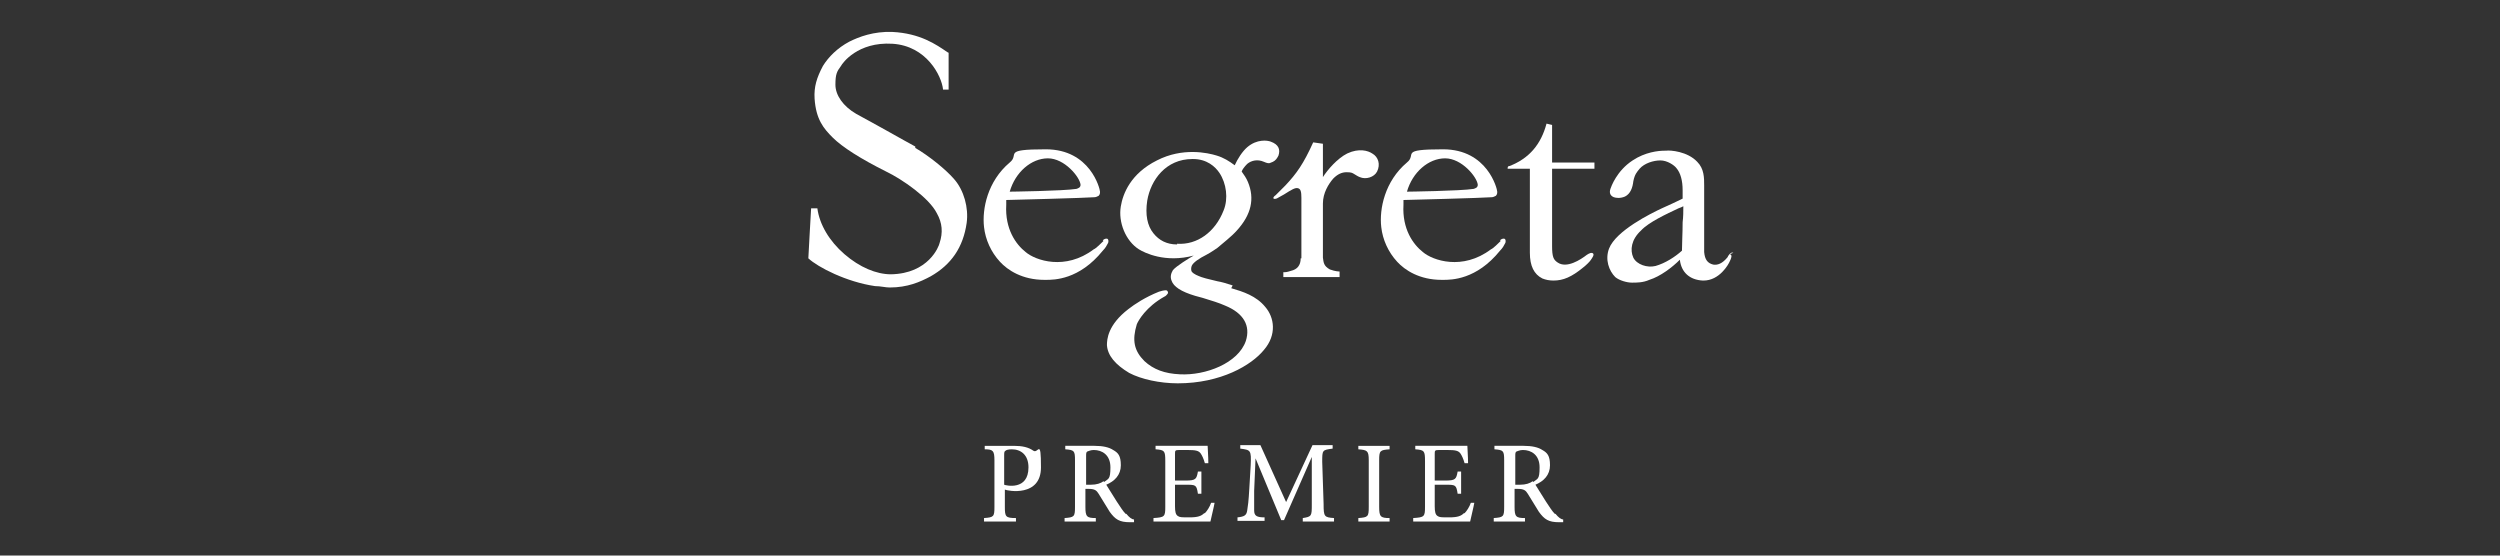
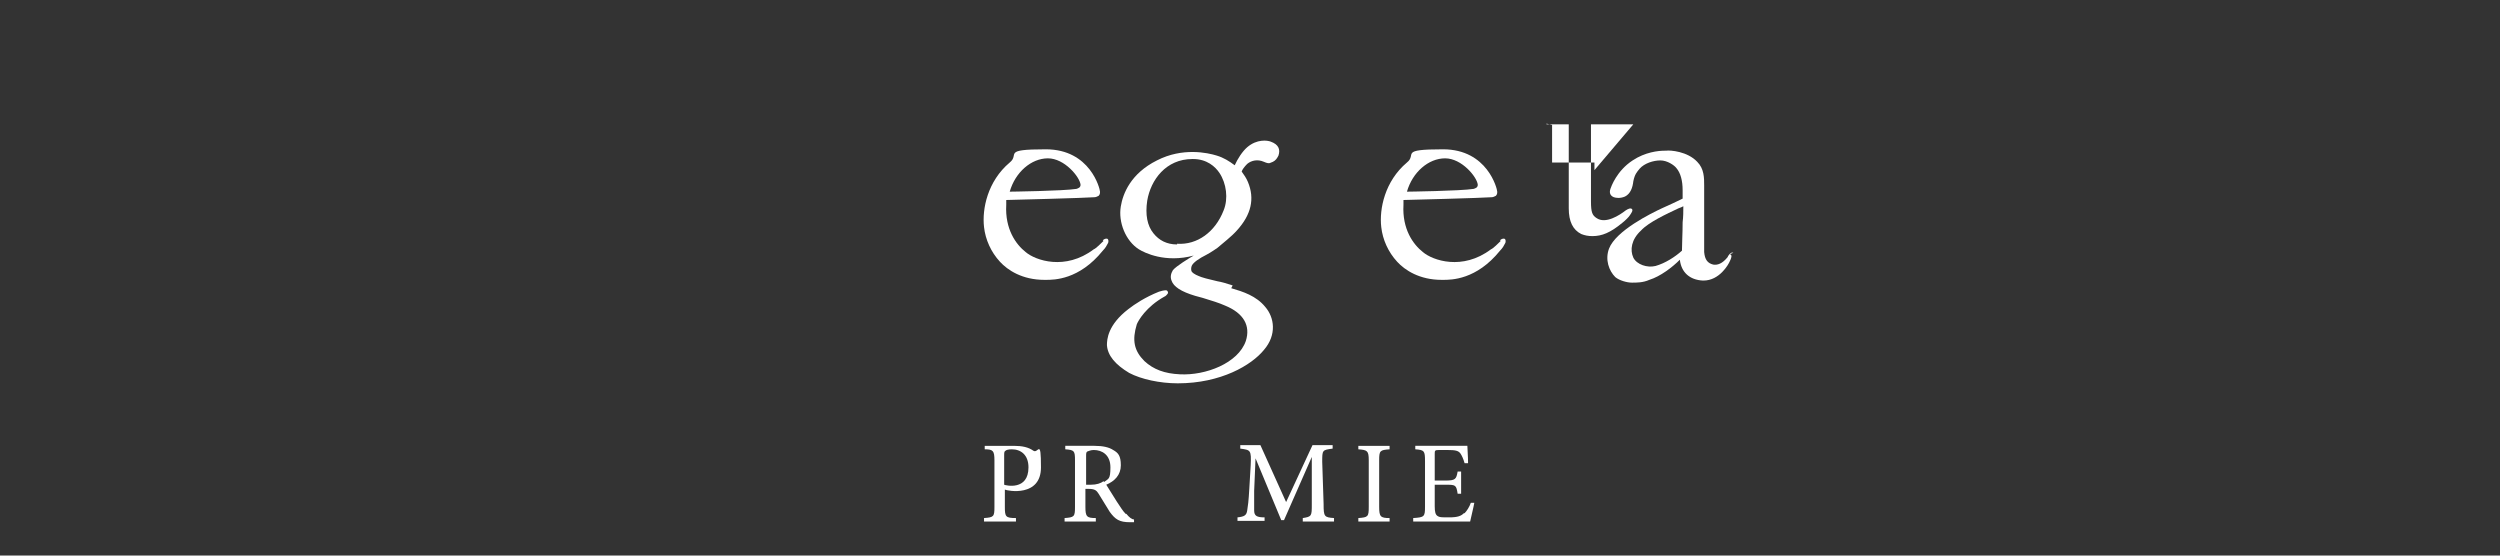
<svg xmlns="http://www.w3.org/2000/svg" version="1.1" viewBox="0 0 360 80">
  <rect x="0" y="0" width="360" height="80" fill="#333333" stroke="none" />
  <defs>
    <style>
      .cls-1 {
        fill: #fff;
      }
    </style>
  </defs>
  <g>
    <g id="_レイヤー_2">
      <g id="text">
-         <path class="cls-1" d="M131.8,21.1c-.9-.5-2.2-1.2-3.6-2-1.8-1-3.6-2-4.9-2.7-1.9-1.1-3-2.7-3-4.2s.2-1.9.8-2.7c.2-.4,2.4-3.5,7.4-3.2,4.9.3,7.1,4.6,7.3,6.6h0c0,0,.8,0,.8,0v-5.3s-.2-.1-.2-.1c-1.6-1.1-3.9-2.7-7.9-2.9-2.7-.1-4.8.7-6.2,1.4-1.7.9-3,2.2-3.8,3.5-.9,1.7-1.3,3-1.2,4.7.2,3,1.3,4.3,2.6,5.6,1.4,1.4,4.1,3.1,7.7,4.9,2.3,1.1,6.2,3.8,7.3,6,.8,1.4.9,2.8.4,4.3-.1.5-1.6,4.4-7,4.5-2.1,0-4.5-1-6.7-2.9-2.2-1.9-3.6-4.3-3.9-6.6h0s-.9,0-.9,0h0c0,.2-.4,6.8-.4,7.2h0s0,0,0,0c1.4,1.3,5.5,3.4,9.6,4,.8,0,1.5.2,2.1.2,2.6,0,4.4-.8,5.9-1.6,3-1.7,4.7-4.2,5.2-7.7.3-2.2-.4-4.7-1.8-6.3-1.2-1.4-3.7-3.4-5.6-4.5h0Z" />
        <path class="cls-1" d="M249.6,36.4c-.3-.1-.5.1-.7.4,0,0-.1.1-.1.2-.8,1-1.5,1.2-2.1,1.1-.8-.2-1.2-.7-1.3-1.8,0-.9,0-3.9,0-6.4,0-1.5,0-2.8,0-3.2h0c0-1.1,0-2.4-1-3.4-1.4-1.5-3.9-1.7-4.5-1.6h-.2c-.9,0-2.8.2-4.6,1.4-2.3,1.5-3.1,3.8-3.2,4.1-.2.6,0,1,.5,1.2.3.1.9.2,1.6-.1.8-.4,1.1-1.3,1.2-2.2.2-1,.5-1.3.9-1.8.7-.8,2-1.2,3-1.2s2,.7,2.3,1.1c.6.7.9,1.8.9,3.2,0,.3,0,.7,0,1.2-1,.5-1.9.9-3,1.4-1.5.7-6.6,3.2-7.6,5.8-.6,1.6,0,3.2.9,4.1.6.5,1.7.8,2.4.8.7,0,1.6,0,2.5-.4,1.6-.5,3.3-1.8,4.4-2.9.2,1.8,1.4,2.9,3.3,3h.1c2.3,0,3.6-2.3,3.8-2.8.2-.4.4-.9,0-1h0ZM242.2,36.1c-1,.9-2.4,1.8-3.8,2.2-1.2.3-2.7-.2-3.2-1.2-.5-1.1-.3-2.6,1.1-3.9,1.1-1.2,3.7-2.4,5.4-3.2.3-.1.5-.2.7-.3,0,.7,0,1.5-.1,2.3,0,1.6-.1,3.1-.1,4.2h0Z" />
-         <path class="cls-1" d="M187.3,37.2c0,1-.5,1.6-1.4,1.8-.6.2-.8.2-1.1.2h0v.7h8.1v-.8h0s-.6,0-1.4-.3c-.9-.5-.9-1-1-1.7h0v-7.8c0-1.5.8-2.8,1.5-3.6.6-.6,1.2-.9,1.9-.9s.8.1,1,.2c.2.1.6.4.9.5.9.4,2.1,0,2.5-.8.5-1,.2-2.1-.7-2.6-.6-.4-1.9-.8-3.6,0-1.4.7-2.8,2.3-3.5,3.4v-4.8l-1.4-.2h0c-1.4,3.1-2.4,4.5-4,6.2-.4.4-1,1-1.4,1.4-.3.2-.4.4-.3.5.1.1.5,0,.6-.1.2-.1.7-.4.9-.5,1.1-.7,1.6-1,2-.9s.5.5.5,1.4v8.7s0,0,0,0Z" />
        <path class="cls-1" d="M177.5,41.1c-.9-.3-1.6-.5-2.2-.6-.7-.2-1.4-.3-2.3-.6-.5-.2-1.1-.4-1.4-.8-.1-.2-.1-.5,0-.8.2-.5,1.1-1.1,2.1-1.6.6-.3,1.6-1,1.6-1,.8-.7,2-1.6,2.8-2.5,2.1-2.3,2.6-4.6,1.6-7-.2-.5-.6-1.1-.9-1.5.1-.3.4-.7.8-1.1.6-.5,1.5-.7,2.4-.3s.9.1,1.3,0c.4-.2.6-.5.8-.9.3-.9,0-1.6-1.1-2-.5-.2-2-.4-3.4.8-.7.6-1.4,1.7-1.8,2.6-.8-.6-1.6-1.1-2.6-1.4-1.3-.4-4.9-1.2-8.6.7-3.8,1.9-4.9,4.8-5.2,6.6-.4,2.3.7,5,2.6,6.2.8.5,3.8,2,7.9.9-.7.4-2.5,1.5-3,2.1-.3.5-.4,1-.2,1.5.3.9,1.4,1.6,3.4,2.2.4.1.7.2,1.1.3,1.3.4,2.3.7,3.2,1.1,2.7,1.1,3.7,2.9,3,5.1-1.1,3.2-5.8,5-9.5,4.8-2.2-.1-3.8-.7-5.1-1.9-1.5-1.5-1.8-3-1.1-5.3.2-.5,1.3-2.5,4-4,.1,0,.4-.3.5-.5,0-.2-.1-.4-.3-.4-.3,0-.7.1-1,.2-2,.8-3.5,1.8-4.4,2.5-3,2.3-3.1,4.4-3.1,5.2.1,1.5,1.2,2.8,3.2,4,1.7.9,4.4,1.5,7,1.5h0c6.2,0,10.6-2.6,12.4-4.8,1.9-2.2,1.5-4.7.2-6.2-1.3-1.6-3.2-2.2-4.9-2.7h0ZM169.5,35.2c-1.5,0-2.6-.6-3.4-1.6-.9-1.1-1.2-2.7-.9-4.7.5-3,2.7-6,6.5-6h.1c2,0,3.2,1.1,3.8,2,1,1.5,1.3,3.7.6,5.4-1.2,3.1-3.8,5-6.7,4.8h0Z" />
-         <path class="cls-1" d="M229.6,24.5v-1.1h-6.1c0-.3,0-3.3,0-5.4h0c0,0-.8-.2-.8-.2h0c-.8,3-2.5,5-5.3,6.1-.2,0-.3.1-.3.3s0,.1,0,.1c0,0,.2,0,.2,0h3s0,11.8,0,12.1c0,1.9.6,3.1,1.8,3.7.5.2,1,.3,1.6.3,1.4,0,2.6-.5,4.3-1.9.4-.3,1-.9,1.1-1.1.2-.3.5-.7.3-.9-.2-.2-.6,0-.9.2-.9.7-2.9,2-4.2,1.1-.6-.4-.8-.8-.8-2.4v-11.1h6.1Z" />
+         <path class="cls-1" d="M229.6,24.5v-1.1h-6.1c0-.3,0-3.3,0-5.4h0c0,0-.8-.2-.8-.2h0s0,.1,0,.1c0,0,.2,0,.2,0h3s0,11.8,0,12.1c0,1.9.6,3.1,1.8,3.7.5.2,1,.3,1.6.3,1.4,0,2.6-.5,4.3-1.9.4-.3,1-.9,1.1-1.1.2-.3.5-.7.3-.9-.2-.2-.6,0-.9.2-.9.7-2.9,2-4.2,1.1-.6-.4-.8-.8-.8-2.4v-11.1h6.1Z" />
        <path class="cls-1" d="M158.9,34.7c-.3.3-1.1,1.1-1.4,1.2-4.1,3.1-8.4,1.6-9.8.4-1.4-1.1-3-3.3-2.8-6.8,0-.2,0-.5,0-.7.4,0,11.6-.3,12.7-.4.2,0,.4-.1.6-.2.2-.2.2-.4.2-.6,0-.4-1.4-6.1-7.8-6.1s-3.7.7-5.2,1.9c-3.2,2.7-4,6.7-3.7,9.3.2,1.8,1,3.6,2.3,5,1.1,1.2,3.2,2.6,6.4,2.6h.2c1.2,0,4.8,0,8.2-4.2.4-.4.6-.8.7-1,.2-.3.1-.6,0-.7-.2-.1-.5,0-.7.2h0ZM155,27.2c-1.9.3-9.5.4-9.6.4.8-2.8,3.1-4.8,5.5-4.8s4.6,2.7,4.7,3.8c0,.4-.3.5-.6.6h0Z" />
        <path class="cls-1" d="M216.1,34.7c-.3.3-1.1,1.1-1.4,1.2-4.1,3.1-8.4,1.6-9.8.4-1.4-1.1-3-3.3-2.8-6.8,0-.2,0-.5,0-.7.4,0,11.6-.3,12.7-.4.2,0,.4-.1.6-.2.2-.2.2-.4.2-.6,0-.4-1.4-6.1-7.8-6.1s-3.7.7-5.2,1.9c-3.2,2.7-4,6.7-3.7,9.3.2,1.8,1,3.6,2.3,5,1.1,1.2,3.2,2.6,6.4,2.6h.2c1.2,0,4.8,0,8.2-4.2.4-.4.6-.8.7-1,.2-.3.1-.6,0-.7-.2-.1-.5,0-.7.2h0ZM212.2,27.2c-1.9.3-9.5.4-9.6.4.8-2.8,3.1-4.8,5.5-4.8s4.6,2.7,4.7,3.8c0,.4-.3.5-.6.6h0Z" />
        <path class="cls-1" d="M148.8,64.9c-.7-.5-1.6-.7-2.8-.7h-4.2v.5c1.2,0,1.4.2,1.4,1.6v6.7c0,1.4-.1,1.5-1.5,1.6v.5h4.6v-.5c-1.5,0-1.6-.2-1.6-1.6v-2.5c.4.2,5.2,1.1,5.2-3.2s-.4-1.9-1.1-2.4h0ZM144.6,69.8v-4.2c0-.4,0-.6.2-.7.1-.1.4-.2.9-.2,1.3,0,2.4.8,2.4,2.6,0,3.4-3.3,2.6-3.5,2.5Z" />
        <path class="cls-1" d="M162.1,74c-.4-.4-.7-.9-1.3-1.8-.5-.8-1.2-1.9-1.5-2.4,1.2-.5,2.1-1.4,2.1-2.8s-.4-1.8-1.1-2.2c-.6-.4-1.5-.6-2.7-.6h-4.2v.5c1.3.1,1.4.2,1.4,1.6v6.7c0,1.4-.1,1.5-1.5,1.6v.5h4.5v-.5c-1.3,0-1.5-.2-1.5-1.6v-2.6h.5c.8,0,1.1.2,1.4.7.5.8,1.1,1.8,1.6,2.6.8,1.1,1.4,1.5,2.9,1.5.2,0,.4,0,.6,0v-.4c-.3,0-.7-.3-1.1-.8h0ZM158.9,69.3c-.4.3-1,.5-1.8.5h-.7v-4.1c0-.4,0-.6.2-.7.1,0,.4-.2.9-.2,1.2,0,2.4.7,2.4,2.5s-.3,1.6-.9,2.1Z" />
-         <path class="cls-1" d="M173.4,73.9c-.4.4-.9.6-2.1.6s-1.4,0-1.7-.2c-.3-.2-.4-.6-.4-1.4v-3.1h1.5c1.5,0,1.6,0,1.8,1.3h.5v-3.2h-.5c-.2,1.1-.3,1.3-1.8,1.3h-1.5v-3.8c0-.5,0-.6.6-.6h1.2c1.2,0,1.6.1,1.9.5.2.3.4.7.6,1.4h.5c0-1-.1-2.1-.1-2.5h-7.5v.5c1.3.1,1.4.2,1.4,1.7v6.6c0,1.4-.1,1.5-1.7,1.6v.5h8.2c.1-.5.5-2.1.6-2.7h-.5c-.2.6-.6,1.2-.9,1.5h0Z" />
        <path class="cls-1" d="M190.6,72.6l-.2-6.1c0-1.7,0-1.7,1.5-1.9v-.5h-2.9l-3.8,8.2-3.7-8.2h-2.9v.5c1.5.2,1.6.2,1.5,2.4l-.2,3.4c-.1,1.8-.2,2.5-.3,3.1-.1.7-.4.9-1.4,1v.5h3.9v-.5c-1.1,0-1.5-.2-1.5-1,0-.6,0-1.4,0-2.8l.2-4.7h0l3.7,8.9h.4l4-9.1h0v6.8c0,1.7,0,1.8-1.3,2v.5h4.5v-.5c-1.4-.1-1.5-.2-1.5-2h0Z" />
        <path class="cls-1" d="M198.6,73v-6.7c0-1.4.1-1.5,1.5-1.6v-.5h-4.5v.5c1.3.1,1.5.2,1.5,1.6v6.7c0,1.4-.1,1.5-1.5,1.6v.5h4.5v-.5c-1.3,0-1.5-.2-1.5-1.6Z" />
        <path class="cls-1" d="M210.8,73.9c-.4.4-.9.6-2.1.6s-1.4,0-1.7-.2c-.3-.2-.4-.6-.4-1.4v-3.1h1.5c1.5,0,1.6,0,1.8,1.3h.5v-3.2h-.5c-.2,1.1-.3,1.3-1.8,1.3h-1.5v-3.8c0-.5,0-.6.6-.6h1.2c1.2,0,1.6.1,1.9.5.2.3.4.7.6,1.4h.5c0-1-.1-2.1-.1-2.5h-7.5v.5c1.3.1,1.4.2,1.4,1.7v6.6c0,1.4-.1,1.5-1.7,1.6v.5h8.2c.1-.5.5-2.1.6-2.7h-.5c-.2.6-.6,1.2-.9,1.5h0Z" />
-         <path class="cls-1" d="M223.9,74c-.4-.4-.7-.9-1.3-1.8-.5-.8-1.2-1.9-1.5-2.4,1.2-.5,2.1-1.4,2.1-2.8s-.4-1.8-1.1-2.2c-.6-.4-1.5-.6-2.7-.6h-4.2v.5c1.3.1,1.4.2,1.4,1.6v6.7c0,1.4-.1,1.5-1.5,1.6v.5h4.5v-.5c-1.3,0-1.5-.2-1.5-1.6v-2.6h.5c.8,0,1.1.2,1.4.7.5.8,1.1,1.8,1.6,2.6.8,1.1,1.4,1.5,2.9,1.5.2,0,.4,0,.6,0v-.4c-.3,0-.7-.3-1.1-.8h0ZM220.7,69.3c-.4.3-1,.5-1.8.5h-.7v-4.1c0-.4,0-.6.2-.7.1,0,.4-.2.9-.2,1.2,0,2.4.7,2.4,2.5s-.3,1.6-.9,2.1Z" />
      </g>
    </g>
  </g>
</svg>